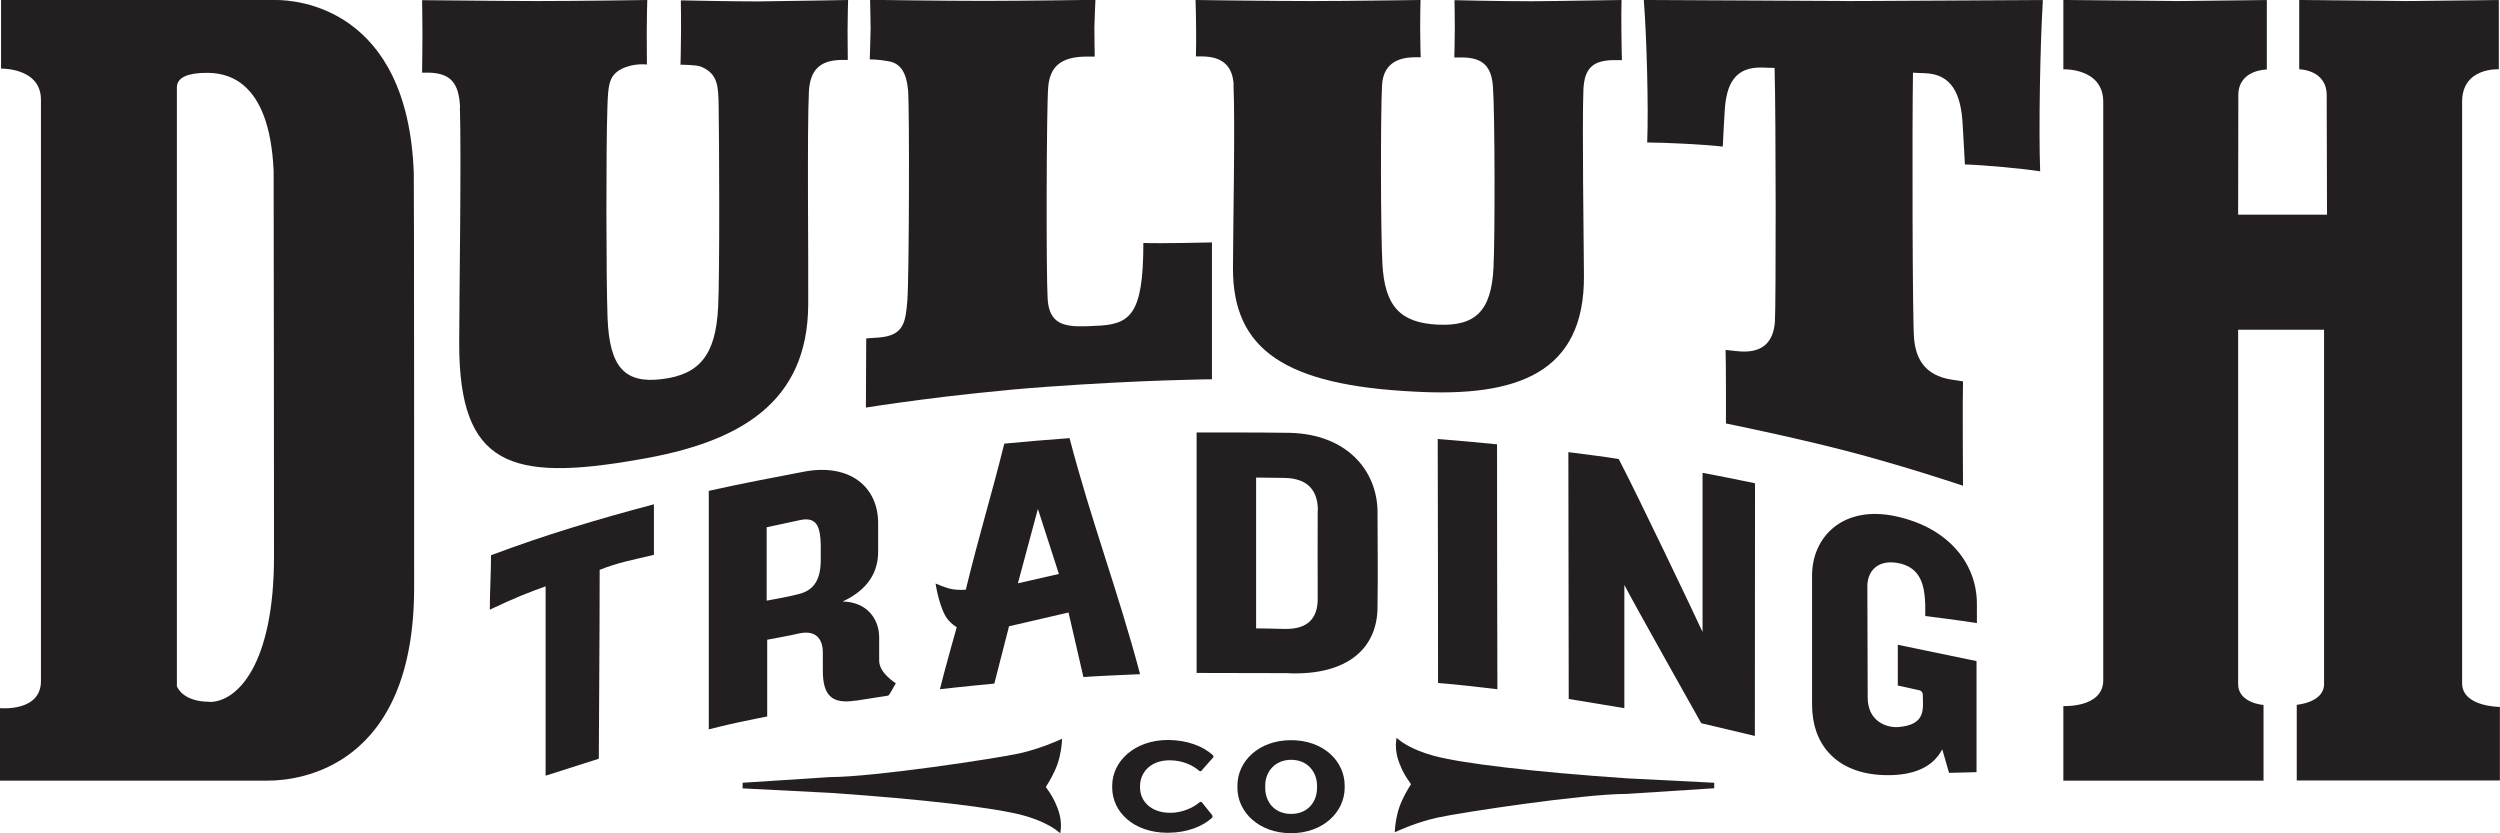
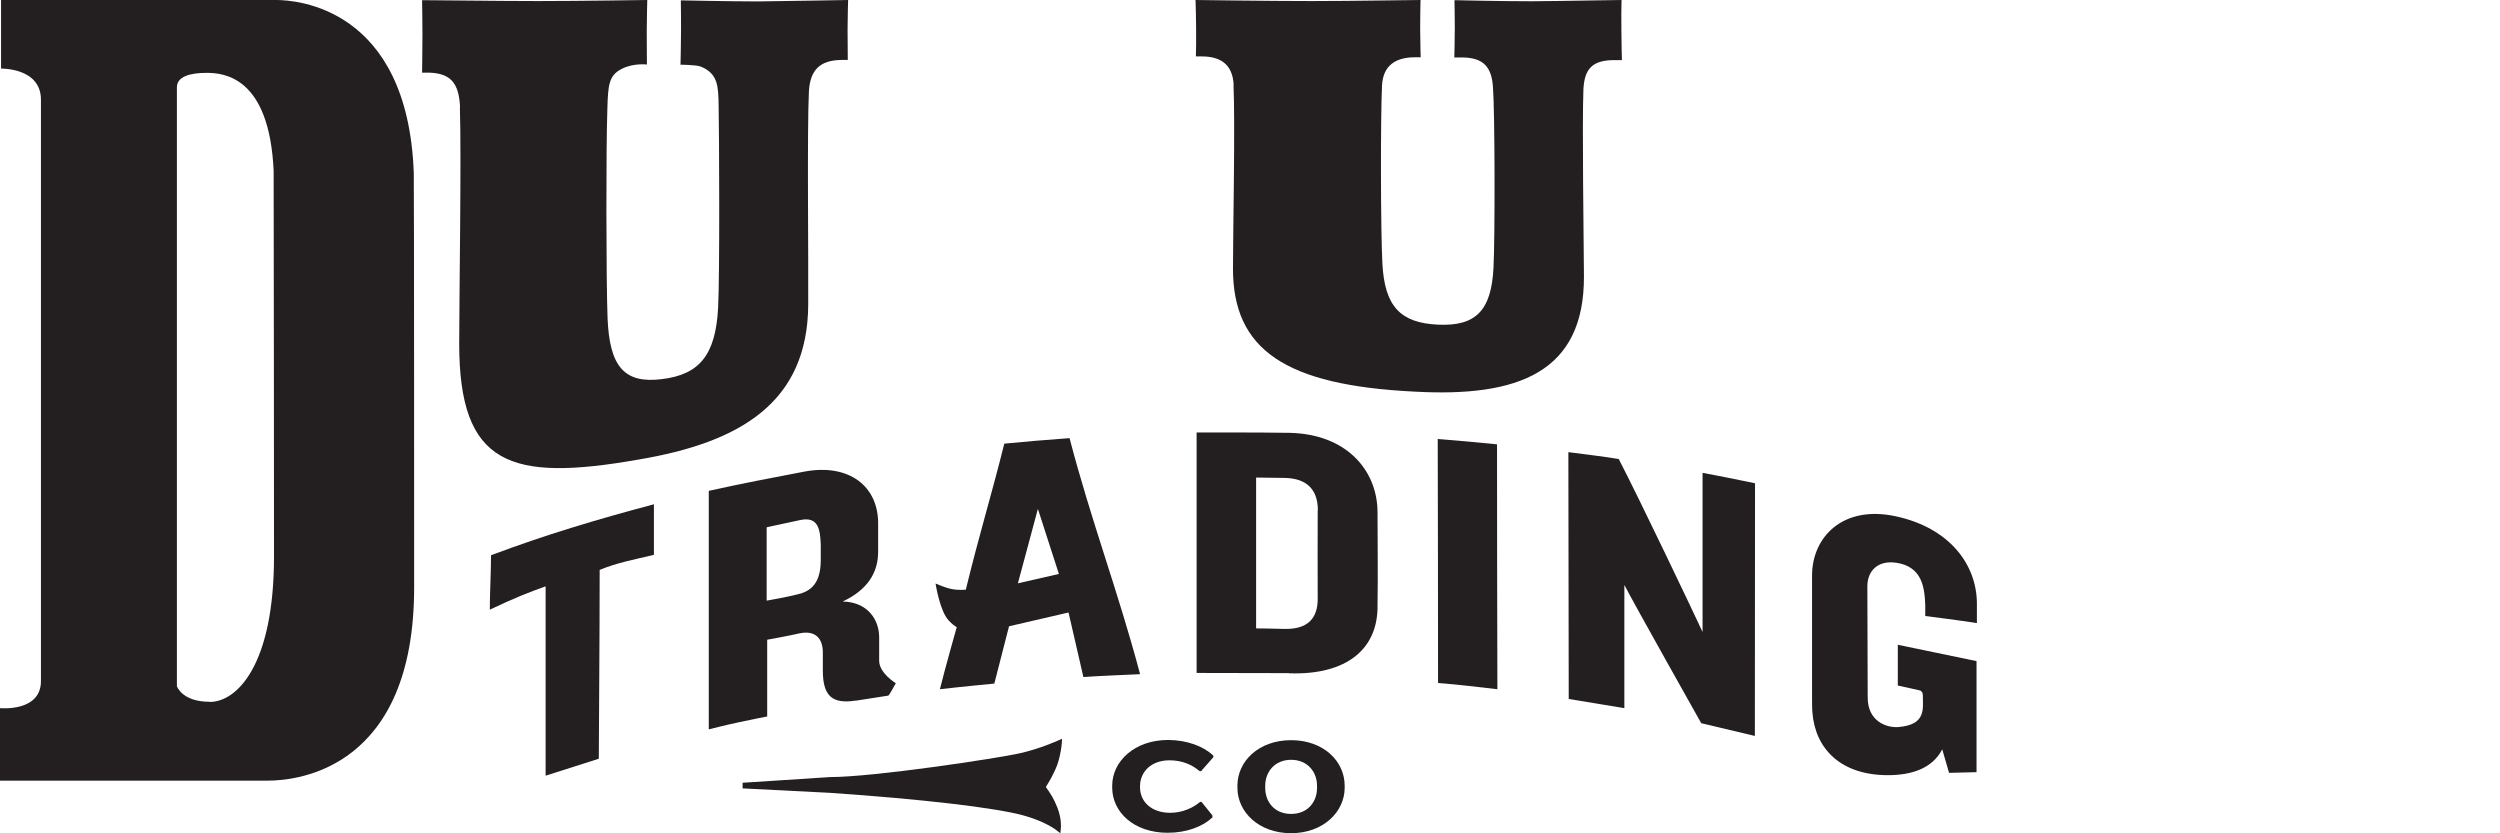
<svg xmlns="http://www.w3.org/2000/svg" width="90" height="30" viewBox="0 0 90 30" fill="none">
  <path d="M43.258 27.753C43.258 27.753 43.201 27.778 43.176 27.753C42.924 27.536 42.559 27.371 42.105 27.371C41.437 27.371 41.041 27.791 41.041 28.306V28.345C41.041 28.854 41.444 29.261 42.13 29.261C42.559 29.261 42.949 29.083 43.188 28.879C43.214 28.86 43.251 28.86 43.27 28.886L43.642 29.35C43.642 29.35 43.661 29.414 43.642 29.433C43.302 29.751 42.728 29.98 42.036 29.98C40.82 29.98 40.039 29.236 40.039 28.351V28.287C40.039 27.402 40.852 26.639 42.048 26.639C42.728 26.639 43.327 26.868 43.667 27.192C43.692 27.212 43.692 27.256 43.667 27.275L43.258 27.74V27.753Z" fill="#231F20" />
  <path d="M46.48 29.995C45.315 29.995 44.547 29.231 44.547 28.359V28.282C44.547 27.404 45.315 26.646 46.48 26.646C47.646 26.646 48.408 27.404 48.408 28.282V28.359C48.408 29.224 47.639 29.995 46.48 29.995ZM47.413 28.282C47.413 27.792 47.073 27.353 46.48 27.353C45.889 27.353 45.548 27.792 45.548 28.282V28.365C45.548 28.862 45.876 29.301 46.48 29.301C47.085 29.301 47.413 28.862 47.413 28.365V28.282Z" fill="#231F20" />
  <path d="M38.223 26.772L38.236 26.594L38.078 26.664C38.078 26.664 37.455 26.95 36.724 27.116C35.911 27.3 31.452 27.975 29.877 27.975L26.734 28.179V28.382L29.877 28.542C33.216 28.771 35.823 29.076 36.844 29.356C37.618 29.566 38.021 29.878 38.028 29.885L38.172 29.999L38.191 29.815C38.191 29.815 38.229 29.484 38.066 29.076C37.933 28.733 37.813 28.567 37.694 28.395C37.681 28.376 37.662 28.351 37.65 28.331C37.769 28.147 37.952 27.835 38.066 27.517C38.191 27.16 38.223 26.785 38.223 26.772Z" fill="#231F20" />
-   <path d="M61.712 28.179L58.569 28.02C55.231 27.791 52.623 27.485 51.603 27.205C50.828 26.995 50.425 26.683 50.419 26.677L50.274 26.562L50.255 26.747C50.255 26.747 50.217 27.078 50.381 27.485C50.513 27.829 50.633 27.995 50.753 28.167C50.765 28.186 50.784 28.211 50.797 28.23C50.677 28.415 50.494 28.727 50.381 29.045C50.255 29.401 50.224 29.777 50.224 29.79L50.211 29.962L50.368 29.892C50.368 29.892 50.992 29.605 51.723 29.44C52.535 29.255 56.995 28.58 58.569 28.58L61.712 28.377V28.167V28.179Z" fill="#231F20" />
  <path d="M30.806 25.22C29.937 25.36 29.622 25.029 29.622 24.138C29.622 23.616 29.622 24.01 29.622 23.488C29.622 22.992 29.358 22.667 28.753 22.807C28.432 22.884 27.619 23.03 27.619 23.03V25.793C27.619 25.793 27.084 25.895 26.624 25.996C26.164 26.092 25.516 26.257 25.516 26.257C25.516 26.257 25.516 20.853 25.516 17.671C26.662 17.416 27.783 17.2 28.961 16.977C30.573 16.677 31.638 17.511 31.613 18.886C31.613 19.205 31.613 19.523 31.613 19.841C31.619 20.611 31.235 21.235 30.334 21.655C31.222 21.668 31.65 22.298 31.65 22.941C31.65 23.45 31.65 23.278 31.65 23.788C31.65 24.233 32.249 24.596 32.249 24.596C32.249 24.596 32.009 25.042 31.978 25.042C31.606 25.105 31.222 25.156 30.8 25.226M29.547 19.606C29.528 19.045 29.452 18.587 28.81 18.721C28.451 18.797 27.6 18.982 27.6 18.982V21.623C27.6 21.623 28.4 21.483 28.722 21.394C29.345 21.254 29.559 20.815 29.547 20.083C29.547 19.924 29.547 19.765 29.547 19.606Z" fill="#231F20" />
  <path d="M46.41 24.233C45.352 24.233 43.078 24.226 43.078 24.226V15.569C43.078 15.569 45.396 15.563 46.41 15.582C48.47 15.62 49.578 16.925 49.591 18.421C49.591 19.65 49.61 20.573 49.591 21.801C49.61 23.348 48.501 24.309 46.41 24.239M47.443 18.37C47.443 17.651 47.071 17.218 46.24 17.205C45.9 17.199 45.56 17.199 45.22 17.192C45.22 19.077 45.22 22.622 45.22 22.622C45.22 22.622 45.931 22.629 46.24 22.641C47.071 22.66 47.443 22.266 47.437 21.547C47.43 20.388 47.437 19.535 47.437 18.377" fill="#231F20" />
  <path d="M51.77 24.582C51.77 21.559 51.764 18.828 51.758 15.805C52.469 15.862 53.162 15.919 53.893 15.996C53.893 19.064 53.899 21.75 53.906 24.812C53.219 24.735 52.476 24.64 51.77 24.589" fill="#231F20" />
  <path d="M61.248 26.042C61.248 26.042 58.766 21.631 58.477 21.058C58.477 22.84 58.477 25.494 58.477 25.494L56.474 25.163C56.474 25.163 56.467 19.39 56.461 16.277C57.072 16.36 57.62 16.417 58.275 16.526C59.006 17.932 61.021 22.159 61.292 22.751C61.292 20.905 61.292 18.874 61.292 17.022C61.884 17.13 62.369 17.232 63.181 17.398C63.181 20.663 63.175 26.494 63.175 26.494L61.242 26.035L61.248 26.042Z" fill="#231F20" />
  <path d="M21.588 20.522C21.588 23.062 21.557 26.55 21.557 27.314L19.642 27.925C19.642 27.168 19.642 23.718 19.642 21.108C19.037 21.324 18.515 21.528 17.633 21.948C17.633 21.388 17.677 20.554 17.677 19.988C19.63 19.256 21.456 18.708 23.541 18.154C23.541 18.727 23.541 19.408 23.541 19.975C22.823 20.147 22.243 20.248 21.588 20.516" fill="#231F20" />
  <path d="M68.321 23.202V24.679L69.095 24.851C69.171 24.863 69.221 24.933 69.221 25.01V25.029C69.228 25.525 69.341 26.092 68.34 26.174C67.936 26.206 67.225 25.983 67.237 25.086L67.225 21.114V21.101C67.225 20.586 67.571 20.153 68.277 20.261C69.19 20.401 69.284 21.14 69.309 21.77C69.309 21.884 69.309 22.177 69.309 22.177C69.309 22.177 70.582 22.336 71.168 22.432V21.738C71.168 20.306 70.166 19.001 68.251 18.587C66.343 18.173 65.234 19.332 65.234 20.719V25.162C65.234 25.162 65.234 25.57 65.247 25.652C65.348 26.951 66.261 27.906 67.962 27.906C68.825 27.906 69.561 27.664 69.921 26.977L70.166 27.823L71.155 27.798V23.8L68.302 23.208L68.321 23.202Z" fill="#231F20" />
  <path d="M16.562 3.864C16.524 2.966 16.203 2.648 15.472 2.616C15.347 2.616 15.195 2.616 15.195 2.616C15.195 2.616 15.208 1.75 15.208 1.222C15.208 0.751 15.195 0.006 15.195 0.006C15.195 0 17.878 0.038 19.365 0.038C20.851 0.038 23.302 0 23.302 0C23.302 0 23.283 0.7 23.283 1.139C23.283 1.591 23.289 2.323 23.289 2.323C23.289 2.323 22.81 2.26 22.376 2.482C21.922 2.718 21.891 3.049 21.866 3.889C21.815 5.29 21.821 10.07 21.872 11.445C21.941 13.227 22.495 13.819 23.837 13.647C25.185 13.482 25.764 12.775 25.852 11.076C25.915 9.911 25.89 4.78 25.871 3.813C25.859 3.113 25.852 2.654 25.235 2.4C25.071 2.33 24.498 2.33 24.498 2.33C24.498 2.33 24.517 1.585 24.517 1.133C24.517 0.751 24.517 0.376 24.511 0.108C24.511 0.07 24.511 0.013 24.511 0.013C24.511 0.013 26.337 0.051 27.276 0.051C28.454 0.038 30.532 0 30.532 0C30.532 0 30.513 0.662 30.513 1.076C30.513 1.49 30.52 2.158 30.52 2.158C30.52 2.158 30.362 2.158 30.28 2.158C29.524 2.171 29.166 2.514 29.121 3.285C29.052 4.609 29.109 9.631 29.096 10.967C29.077 14.481 26.665 15.926 22.987 16.544C18.363 17.358 16.531 16.754 16.531 12.368C16.531 10.853 16.613 5.602 16.556 3.864" fill="#231F20" />
-   <path d="M39.404 2.037C39.404 2.037 39.203 2.037 39.108 2.037C38.233 2.044 37.798 2.362 37.735 3.139C37.672 3.909 37.659 9.905 37.716 10.771C37.773 11.636 38.27 11.77 39.07 11.745C39.177 11.745 39.284 11.738 39.392 11.732C40.67 11.694 41.161 11.388 41.161 8.747C41.76 8.772 43.63 8.727 43.63 8.727V13.654C43.63 13.654 41.149 13.673 37.641 13.928C34.239 14.176 31.172 14.673 31.172 14.673L31.184 12.184C31.184 12.184 31.474 12.158 31.625 12.152C32.539 12.082 32.602 11.611 32.665 10.809C32.728 10.007 32.746 3.871 32.69 3.24C32.633 2.61 32.413 2.286 32.01 2.209C31.607 2.133 31.31 2.139 31.31 2.139C31.31 2.139 31.336 1.465 31.342 1.038C31.342 0.752 31.323 -0.006 31.323 -0.006C31.323 -0.006 33.924 0.032 35.392 0.032C36.859 0.032 39.436 -0.006 39.436 -0.006C39.436 -0.006 39.404 0.656 39.398 0.987C39.398 1.375 39.41 2.031 39.41 2.031" fill="#231F20" />
  <path d="M44.412 3.055C44.374 2.342 43.971 2.031 43.26 2.031H43.052C43.071 1.553 43.058 0.477 43.039 0C43.039 0 45.716 0.038 47.209 0.038C48.695 0.038 50.824 0 51.139 0C51.133 0.242 51.126 0.63 51.126 1.018C51.126 1.413 51.145 2.062 51.145 2.062H50.963C50.245 2.056 49.791 2.355 49.753 3.074C49.697 4.265 49.703 8.294 49.766 9.491C49.848 11.025 50.408 11.623 51.763 11.687C53.117 11.751 53.69 11.197 53.766 9.631C53.822 8.561 53.816 4.042 53.747 3.144C53.703 2.406 53.394 2.081 52.669 2.069C52.569 2.069 52.355 2.069 52.355 2.069C52.355 2.069 52.373 1.419 52.373 0.999C52.373 0.63 52.361 0.006 52.361 0.006C52.361 0.006 53.961 0.045 55.126 0.045C56.297 0.038 58.061 0 58.376 0C58.37 0.255 58.363 0.662 58.37 1.069C58.37 1.49 58.389 2.164 58.389 2.164C58.389 2.164 58.143 2.164 58.061 2.164C57.337 2.183 57.041 2.463 57.003 3.215C56.953 4.507 57.016 8.625 57.022 9.936C57.041 13.418 54.641 14.303 50.931 14.099C46.264 13.87 44.381 12.591 44.387 9.656C44.387 8.466 44.469 4.43 44.406 3.049" fill="#231F20" />
-   <path d="M68.867 2.616C68.835 4.545 68.848 11.528 68.905 12.171C68.968 12.928 69.302 13.514 70.252 13.666C70.391 13.686 70.53 13.711 70.668 13.73C70.649 14.271 70.668 17.486 70.668 17.486C70.668 17.486 68.533 16.766 66.391 16.213C64.464 15.716 62.134 15.245 62.134 15.245C62.134 15.245 62.14 13.094 62.121 12.597C62.26 12.61 62.398 12.629 62.537 12.642C63.45 12.743 63.841 12.317 63.897 11.585C63.935 10.955 63.935 4.233 63.885 2.444C63.733 2.444 63.582 2.438 63.431 2.432C62.48 2.406 62.146 2.998 62.09 3.991C62.064 4.418 62.039 4.85 62.02 5.277C61.365 5.201 59.954 5.13 59.299 5.13C59.35 3.902 59.281 1.324 59.18 0.057C59.18 0.038 59.18 0 59.18 0L66.593 0.038L73.54 0C73.54 0 73.54 0.045 73.54 0.07C73.446 1.598 73.389 4.679 73.446 6.168C72.797 6.066 71.393 5.939 70.737 5.92C70.712 5.436 70.681 4.952 70.656 4.475C70.593 3.355 70.252 2.673 69.302 2.635C69.157 2.635 69.012 2.623 68.867 2.616Z" fill="#231F20" />
  <path d="M9.939 0H0.038V2.47C0.038 2.47 1.474 2.432 1.474 3.59V24.519C1.474 25.64 0 25.493 0 25.493V28.103H9.643C10.783 28.103 14.909 27.626 14.909 21.152C14.909 20.974 14.909 6.384 14.896 6.219C14.676 0.255 10.651 0 9.939 0ZM7.546 25.264C6.55 25.264 6.368 24.704 6.368 24.704V3.144C6.368 2.769 6.809 2.623 7.432 2.623C8.056 2.623 9.7 2.756 9.851 6.155C9.857 6.314 9.864 19.86 9.864 20.038C9.864 23.927 8.541 25.27 7.546 25.27" fill="#231F20" />
-   <path d="M74.281 0L78.363 0.038L81.606 0V2.502C81.606 2.502 80.58 2.502 80.58 3.425C80.58 4.246 80.573 7.728 80.573 7.728H83.773C83.773 7.728 83.761 3.806 83.761 3.431C83.761 2.502 82.772 2.495 82.772 2.495V0L86.608 0.038L89.958 0V2.495C89.958 2.495 88.636 2.412 88.636 3.666V24.596C88.636 25.449 89.996 25.449 89.996 25.449V28.097H82.683V25.372C82.683 25.372 83.666 25.296 83.666 24.628V11.871H80.573V24.628C80.573 25.315 81.487 25.379 81.487 25.379V28.103H74.281V25.417C74.281 25.417 75.717 25.493 75.717 24.488V3.666C75.717 2.438 74.281 2.495 74.281 2.495V0Z" fill="#231F20" />
  <path d="M41.043 24.271C40.268 21.337 39.273 18.727 38.504 15.773C37.698 15.831 36.873 15.901 36.155 15.971C35.67 17.912 35.254 19.236 34.769 21.229C34.769 21.229 34.53 21.254 34.278 21.209C34.045 21.171 33.68 21.006 33.68 21.006C33.68 21.006 33.831 22.005 34.158 22.343C34.266 22.457 34.354 22.527 34.442 22.578C34.442 22.578 33.982 24.208 33.837 24.812C34.53 24.73 35.796 24.609 35.796 24.609L36.325 22.546L38.467 22.05L39.002 24.373C39.518 24.335 40.621 24.29 41.036 24.271M36.646 20.993L37.364 18.32L38.12 20.662L36.646 20.999V20.993Z" fill="#231F20" />
</svg>